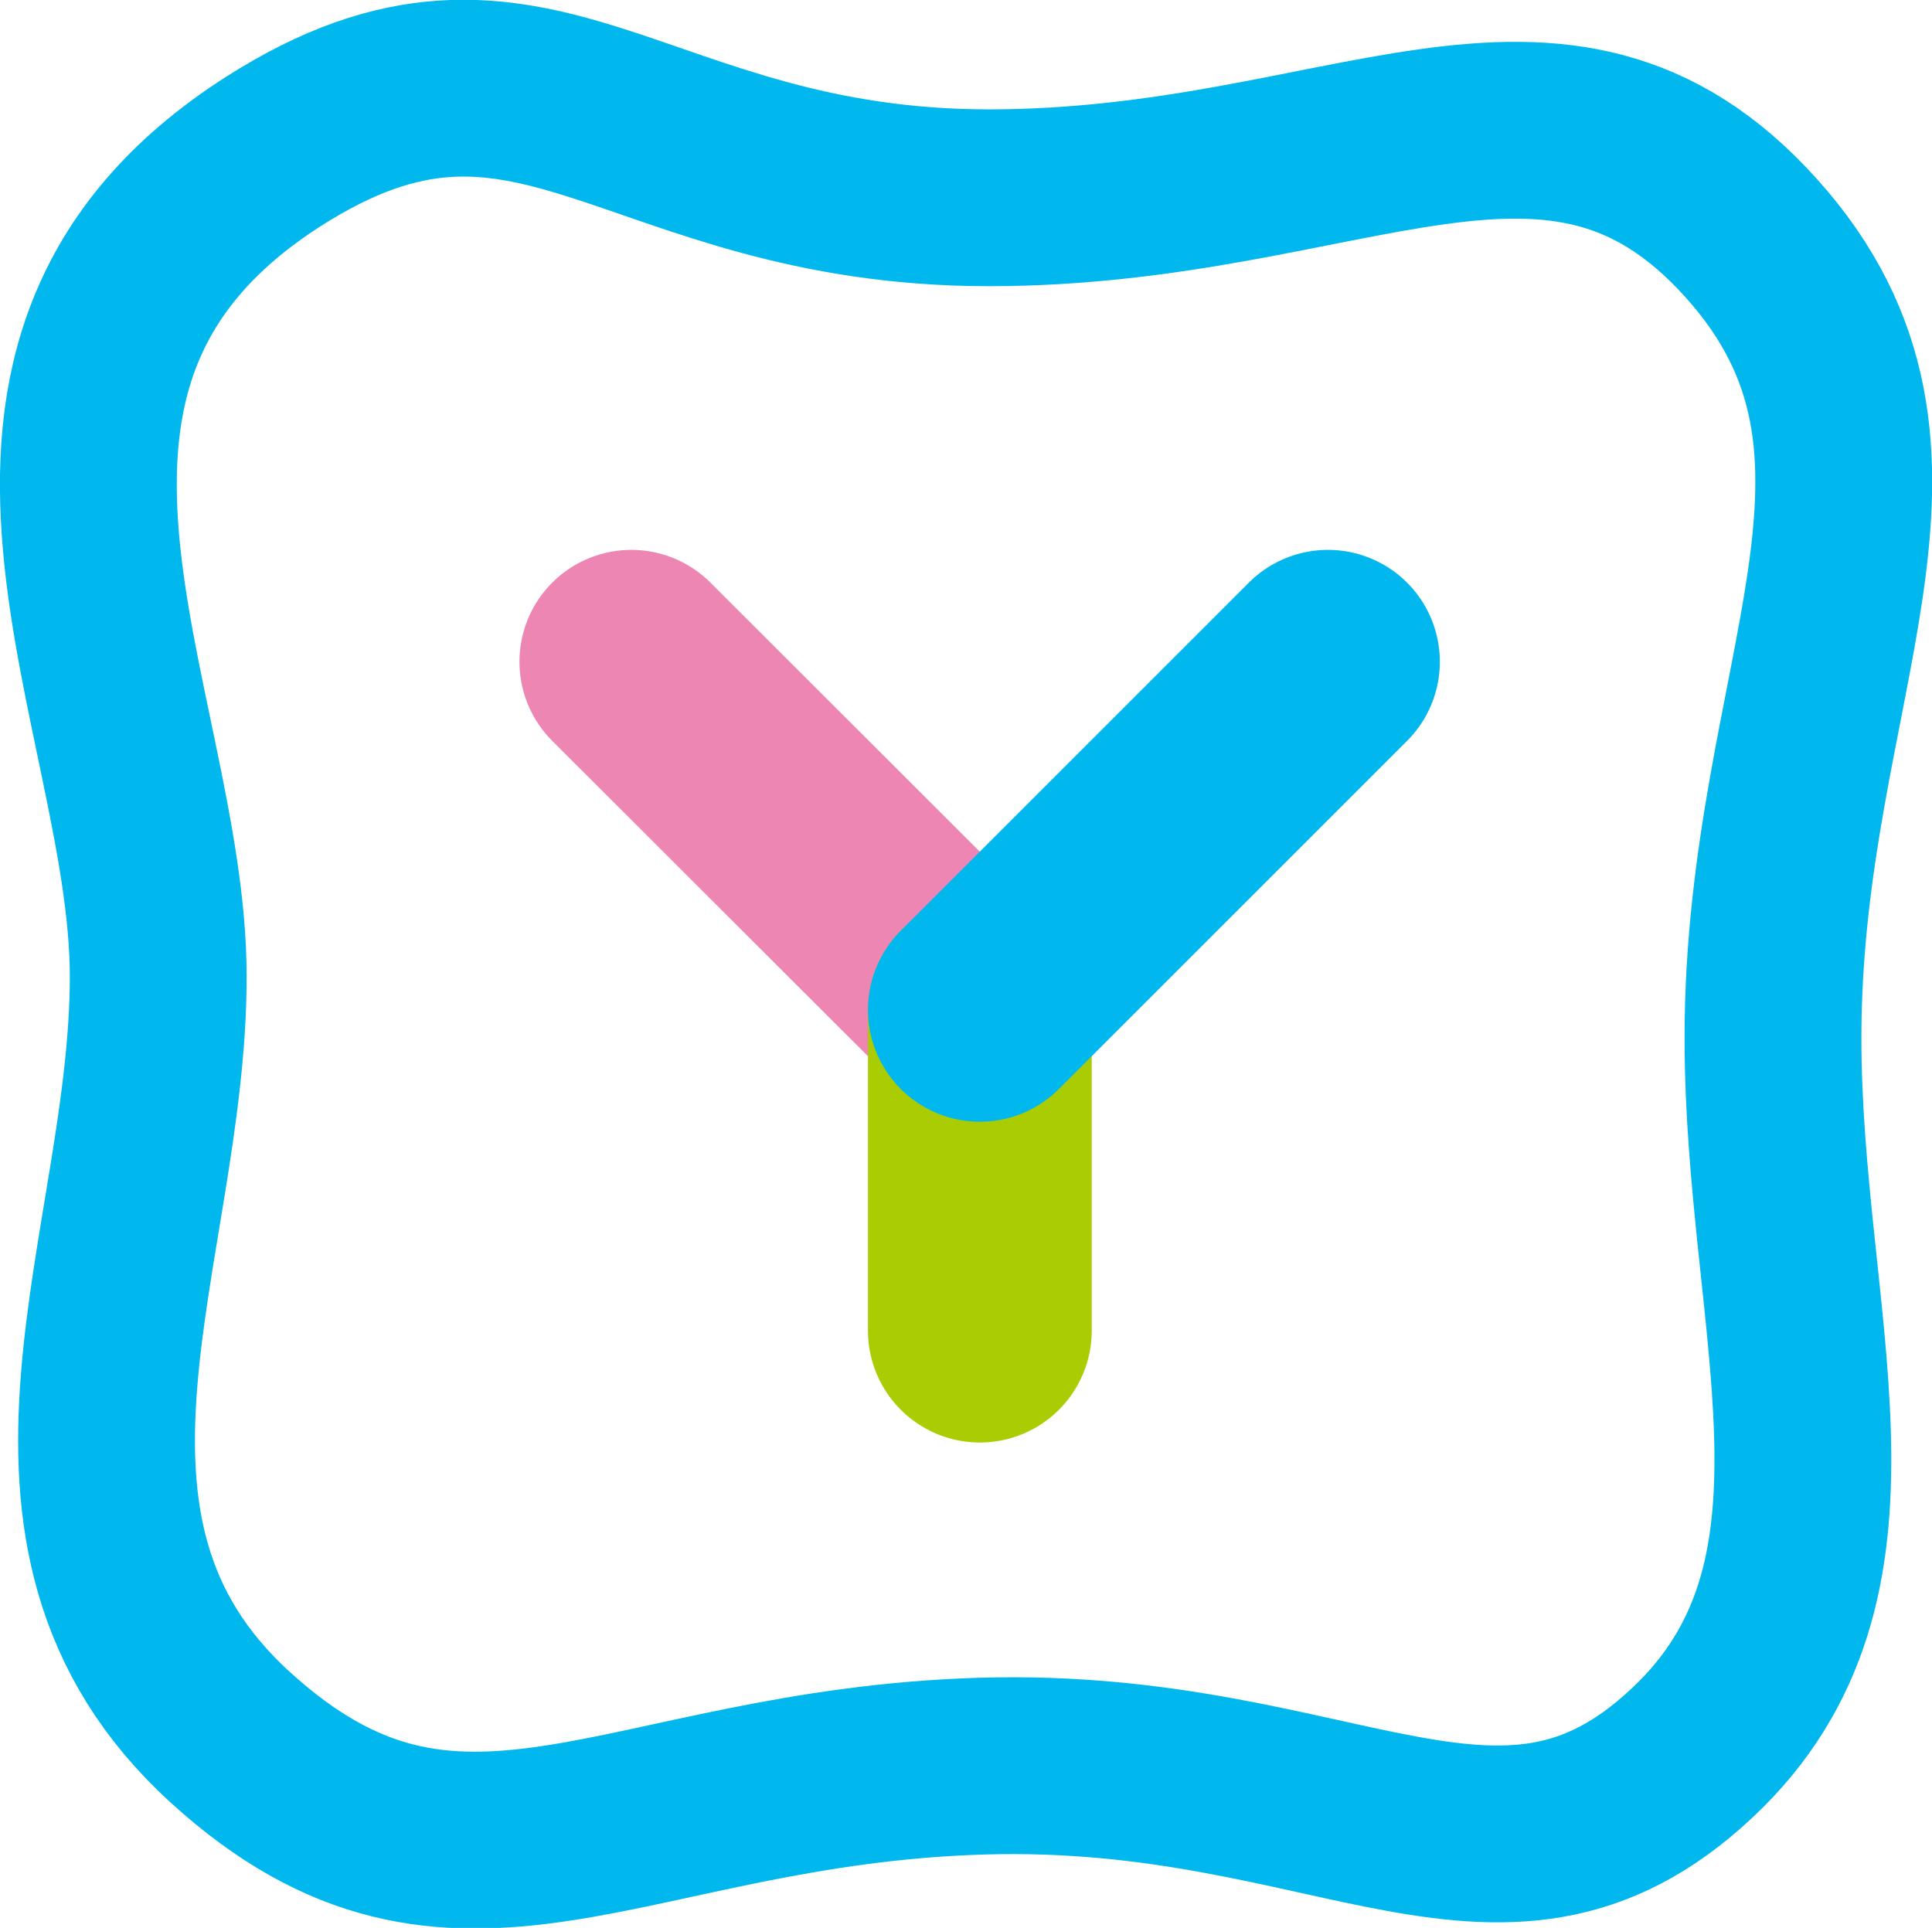
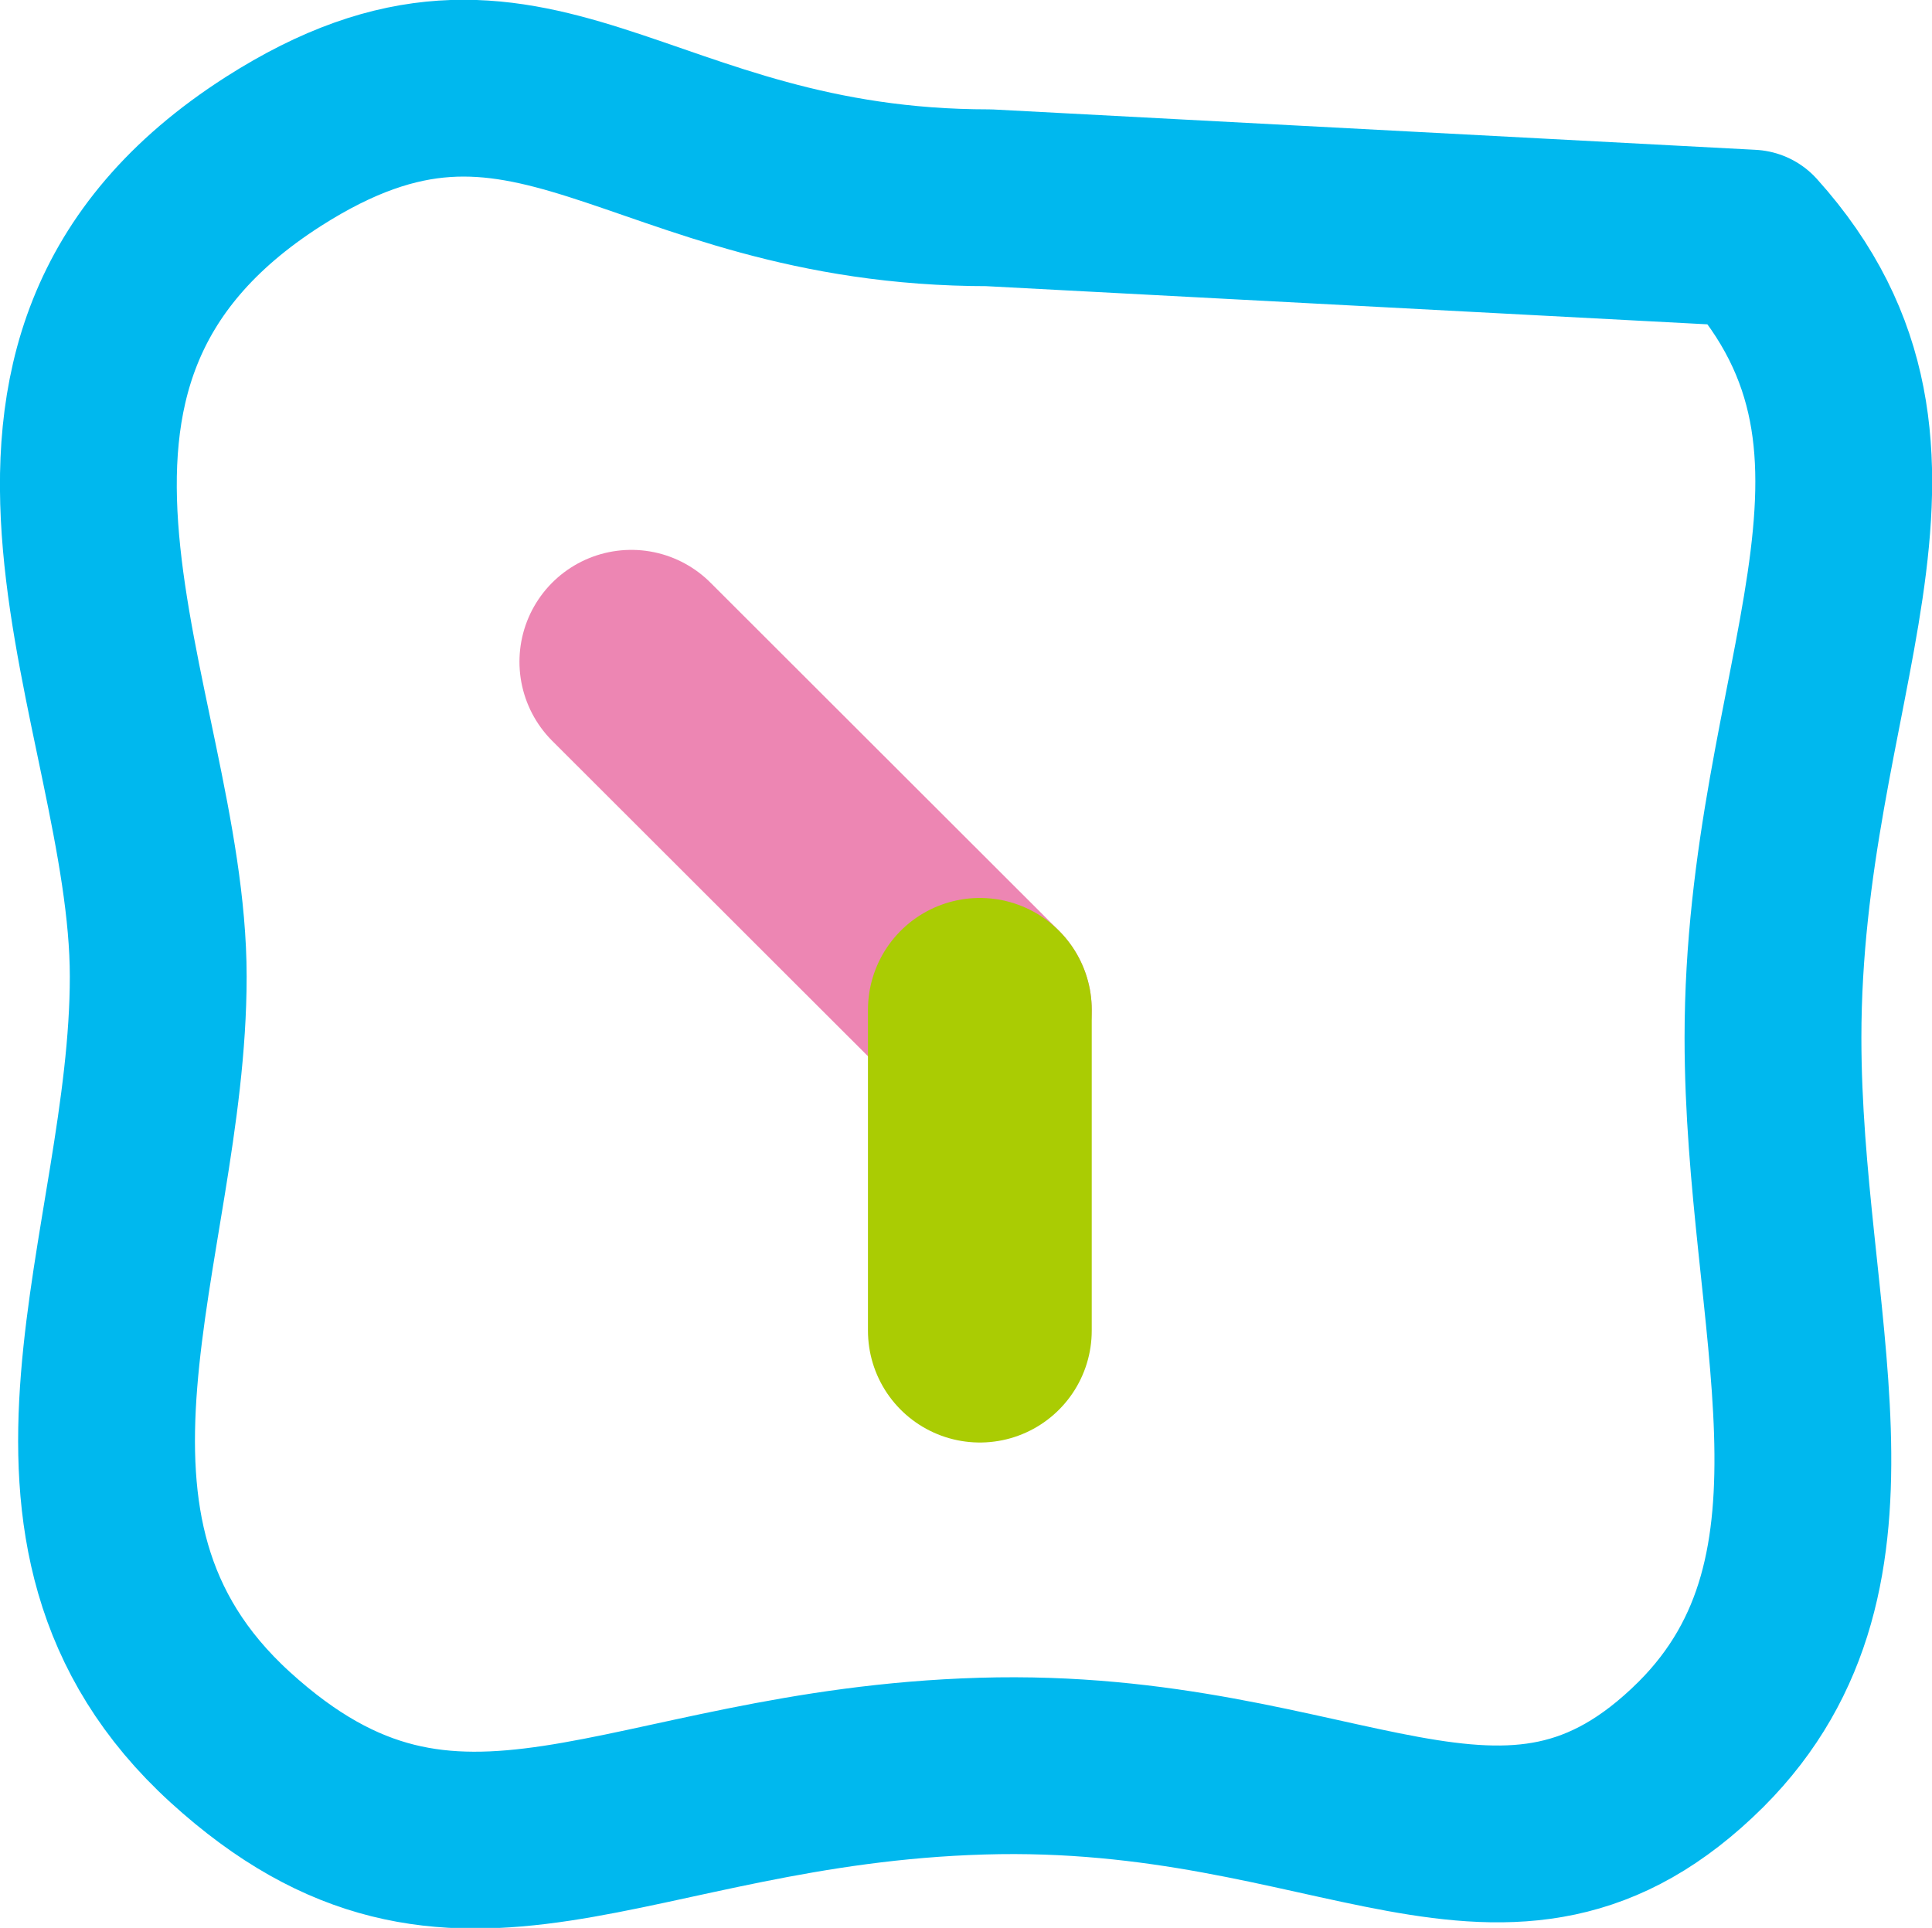
<svg xmlns="http://www.w3.org/2000/svg" viewBox="0 0 48.84 48.74">
  <g style="isolation:isolate">
    <g>
      <g>
        <line x1="24.77" y1="25.53" x2="15.96" y2="16.73" style="fill:none;stroke:#ed86b3;stroke-linecap:round;stroke-linejoin:round;stroke-width:5.657px" />
-         <path d="M25,5C16,5,13.47-.36,6.91,3.83-1.5,9.21,4,17.86,4,24.69s-3.92,14,1.82,19.23,9.93,1,19,.73S38.07,49,43,44.1c4.41-4.41,1.82-10.75,1.82-17.86,0-9,4.37-14.75-.55-20.22S34.06,5,25,5Z" style="fill:none;stroke:#00b8ee;stroke-linecap:round;stroke-linejoin:round;stroke-width:4.47px" />
+         <path d="M25,5C16,5,13.47-.36,6.91,3.83-1.5,9.21,4,17.86,4,24.69s-3.92,14,1.82,19.23,9.93,1,19,.73S38.07,49,43,44.1c4.41-4.41,1.82-10.75,1.82-17.86,0-9,4.37-14.75-.55-20.22Z" style="fill:none;stroke:#00b8ee;stroke-linecap:round;stroke-linejoin:round;stroke-width:4.47px" />
        <line x1="24.77" y1="33.64" x2="24.77" y2="25.53" style="fill:none;stroke:#aacc03;stroke-linecap:round;stroke-linejoin:round;stroke-width:5.657px;mix-blend-mode:multiply" />
-         <line x1="33.57" y1="16.73" x2="24.77" y2="25.53" style="fill:none;stroke:#00b8ee;stroke-linecap:round;stroke-linejoin:round;stroke-width:5.657px" />
      </g>
    </g>
  </g>
</svg>